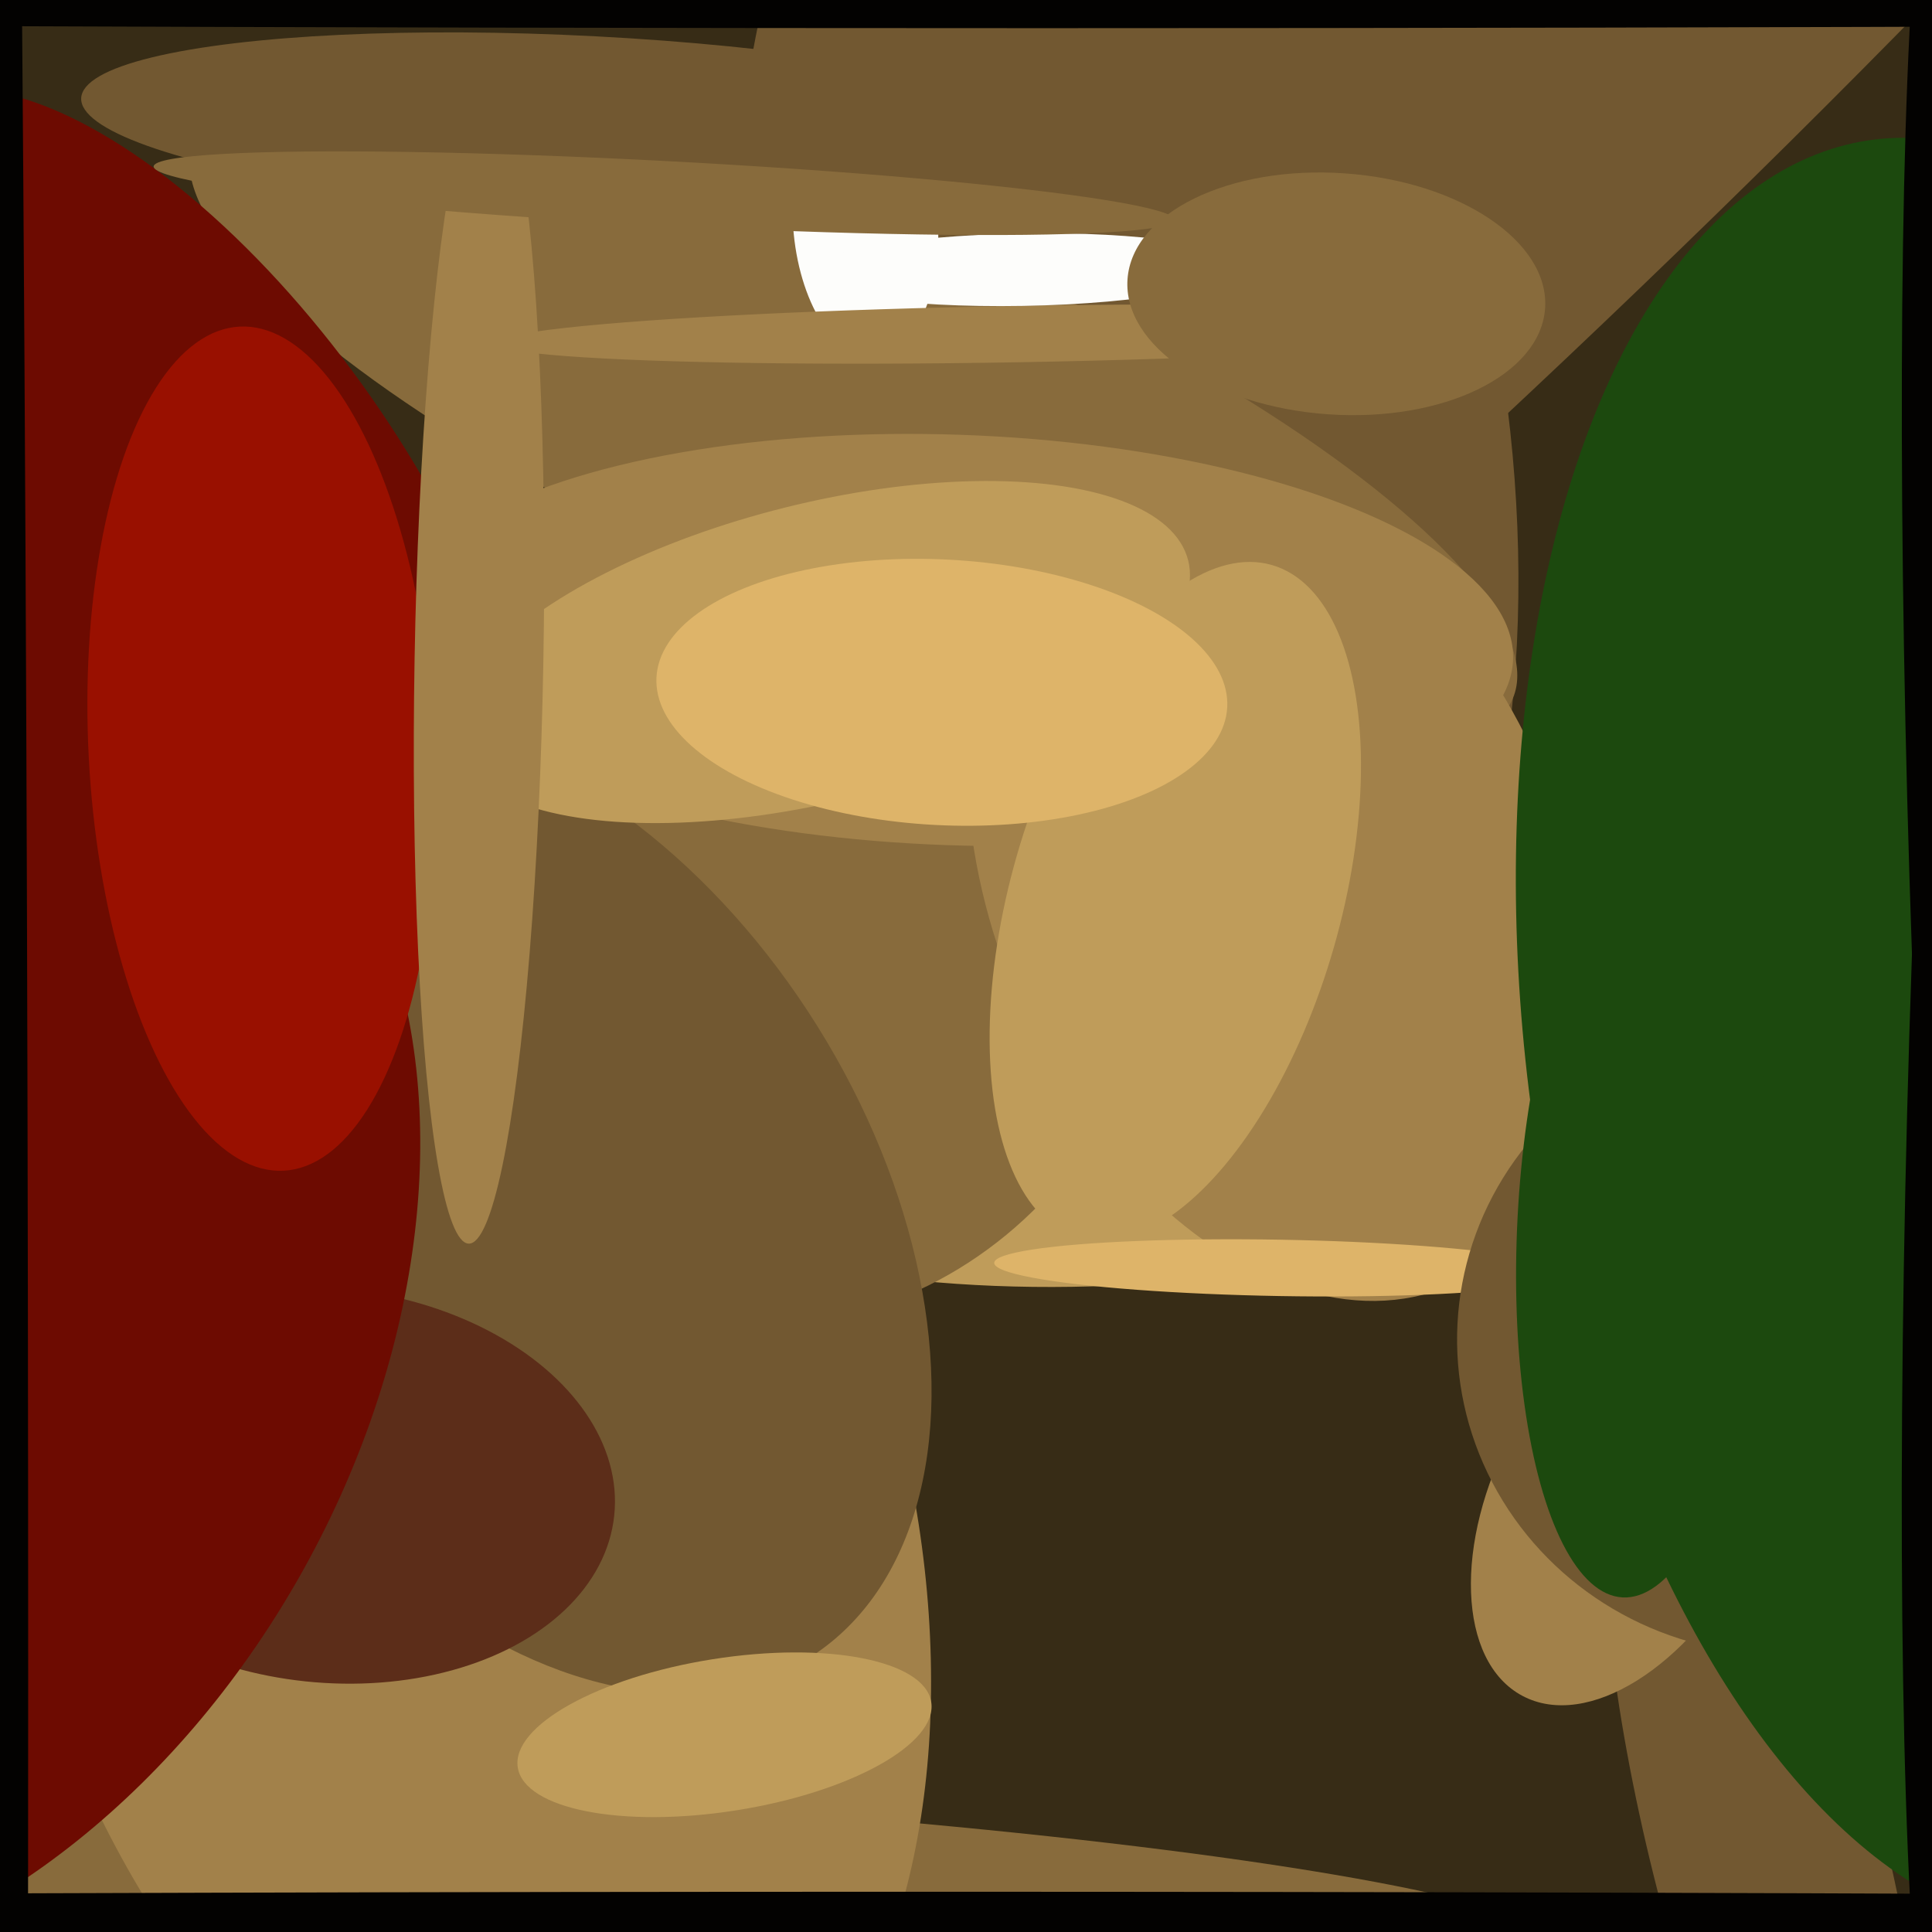
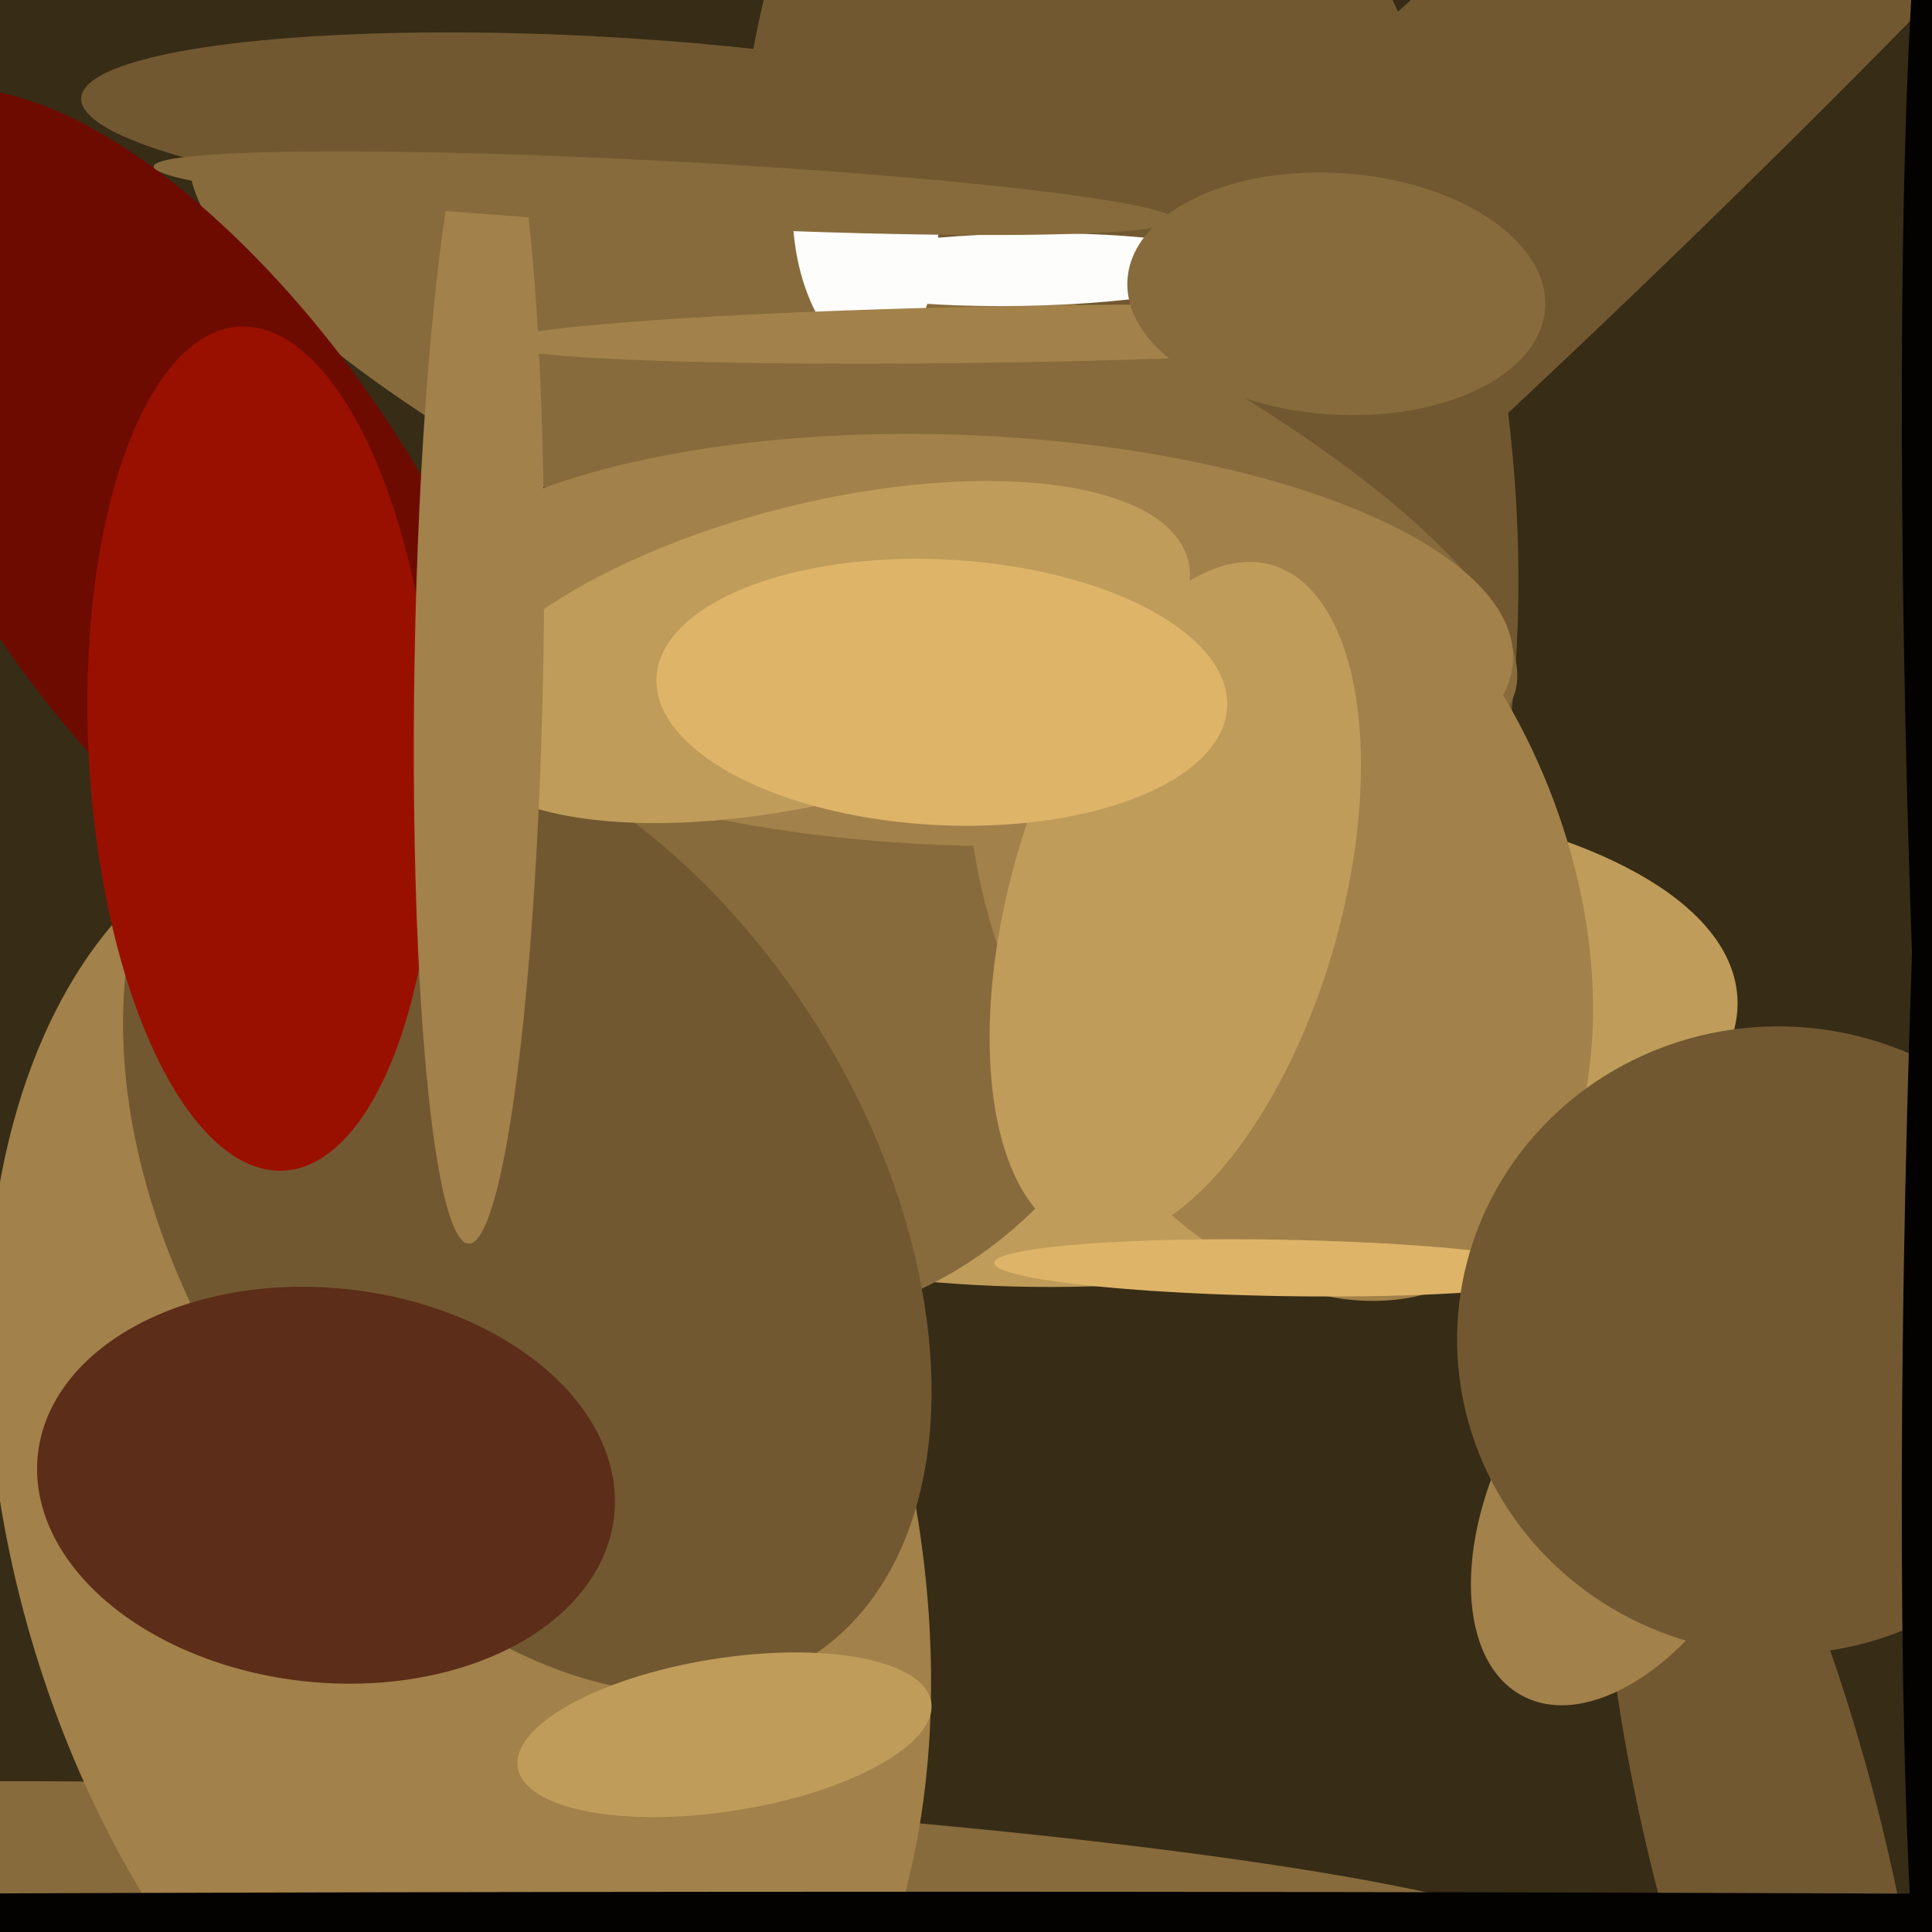
<svg xmlns="http://www.w3.org/2000/svg" width="480px" height="480px">
  <rect width="480" height="480" fill="rgb(55,44,22)" />
  <ellipse cx="339" cy="73" rx="402" ry="46" transform="rotate(137,339,73)" fill="rgb(114,88,49)" />
  <ellipse cx="280" cy="104" rx="185" ry="94" transform="rotate(81,280,104)" fill="rgb(114,88,49)" />
  <ellipse cx="129" cy="471" rx="261" ry="25" transform="rotate(3,129,471)" fill="rgb(136,107,60)" />
-   <ellipse cx="259" cy="-21" rx="28" ry="1386" transform="rotate(90,259,-21)" fill="rgb(3,2,1)" />
  <ellipse cx="114" cy="375" rx="111" ry="177" transform="rotate(164,114,375)" fill="rgb(162,129,74)" />
  <ellipse cx="282" cy="258" rx="61" ry="150" transform="rotate(86,282,258)" fill="rgb(191,156,90)" />
  <ellipse cx="204" cy="246" rx="76" ry="89" transform="rotate(44,204,246)" fill="rgb(136,107,60)" />
  <ellipse cx="131" cy="300" rx="85" ry="132" transform="rotate(148,131,300)" fill="rgb(114,88,49)" />
  <ellipse cx="212" cy="104" rx="178" ry="49" transform="rotate(23,212,104)" fill="rgb(136,107,60)" />
  <ellipse cx="318" cy="220" rx="108" ry="71" transform="rotate(67,318,220)" fill="rgb(162,129,74)" />
  <ellipse cx="237" cy="159" rx="139" ry="51" transform="rotate(2,237,159)" fill="rgb(162,129,74)" />
  <ellipse cx="439" cy="459" rx="122" ry="29" transform="rotate(76,439,459)" fill="rgb(114,88,49)" />
  <ellipse cx="81" cy="369" rx="72" ry="49" transform="rotate(6,81,369)" fill="rgb(92,45,25)" />
  <ellipse cx="47" cy="130" rx="126" ry="55" transform="rotate(55,47,130)" fill="rgb(109,11,1)" />
  <ellipse cx="318" cy="315" rx="71" ry="7" transform="rotate(1,318,315)" fill="rgb(222,180,105)" />
  <ellipse cx="405" cy="371" rx="57" ry="33" transform="rotate(118,405,371)" fill="rgb(162,129,74)" />
  <ellipse cx="215" cy="55" rx="18" ry="34" transform="rotate(176,215,55)" fill="rgb(253,253,251)" />
  <ellipse cx="442" cy="333" rx="78" ry="80" transform="rotate(93,442,333)" fill="rgb(114,88,49)" />
-   <ellipse cx="493" cy="257" rx="114" ry="224" transform="rotate(173,493,257)" fill="rgb(28,73,14)" />
  <ellipse cx="253" cy="83" rx="7" ry="130" transform="rotate(89,253,83)" fill="rgb(162,129,74)" />
-   <ellipse cx="-32" cy="330" rx="123" ry="173" transform="rotate(29,-32,330)" fill="rgb(109,11,1)" />
  <ellipse cx="65" cy="186" rx="43" ry="105" transform="rotate(177,65,186)" fill="rgb(153,16,0)" />
  <ellipse cx="180" cy="431" rx="52" ry="19" transform="rotate(171,180,431)" fill="rgb(191,156,90)" />
  <ellipse cx="495" cy="238" rx="20" ry="297" transform="rotate(2,495,238)" fill="rgb(3,2,1)" />
  <ellipse cx="254" cy="67" rx="54" ry="9" transform="rotate(179,254,67)" fill="rgb(253,253,251)" />
  <ellipse cx="204" cy="162" rx="94" ry="37" transform="rotate(166,204,162)" fill="rgb(191,156,90)" />
  <ellipse cx="119" cy="164" rx="145" ry="16" transform="rotate(91,119,164)" fill="rgb(162,129,74)" />
  <ellipse cx="494" cy="236" rx="19" ry="289" transform="rotate(178,494,236)" fill="rgb(3,2,1)" />
  <ellipse cx="147" cy="31" rx="22" ry="127" transform="rotate(93,147,31)" fill="rgb(114,88,49)" />
  <ellipse cx="332" cy="73" rx="30" ry="52" transform="rotate(94,332,73)" fill="rgb(136,107,60)" />
  <ellipse cx="165" cy="48" rx="127" ry="8" transform="rotate(3,165,48)" fill="rgb(136,107,60)" />
  <ellipse cx="292" cy="224" rx="87" ry="41" transform="rotate(106,292,224)" fill="rgb(191,156,90)" />
-   <ellipse cx="408" cy="304" rx="93" ry="31" transform="rotate(93,408,304)" fill="rgb(28,73,14)" />
  <ellipse cx="234" cy="172" rx="71" ry="33" transform="rotate(3,234,172)" fill="rgb(222,180,105)" />
  <ellipse cx="229" cy="477" rx="7" ry="679" transform="rotate(90,229,477)" fill="rgb(3,2,1)" />
-   <ellipse cx="-2" cy="416" rx="741" ry="9" transform="rotate(90,-2,416)" fill="rgb(3,2,1)" />
</svg>